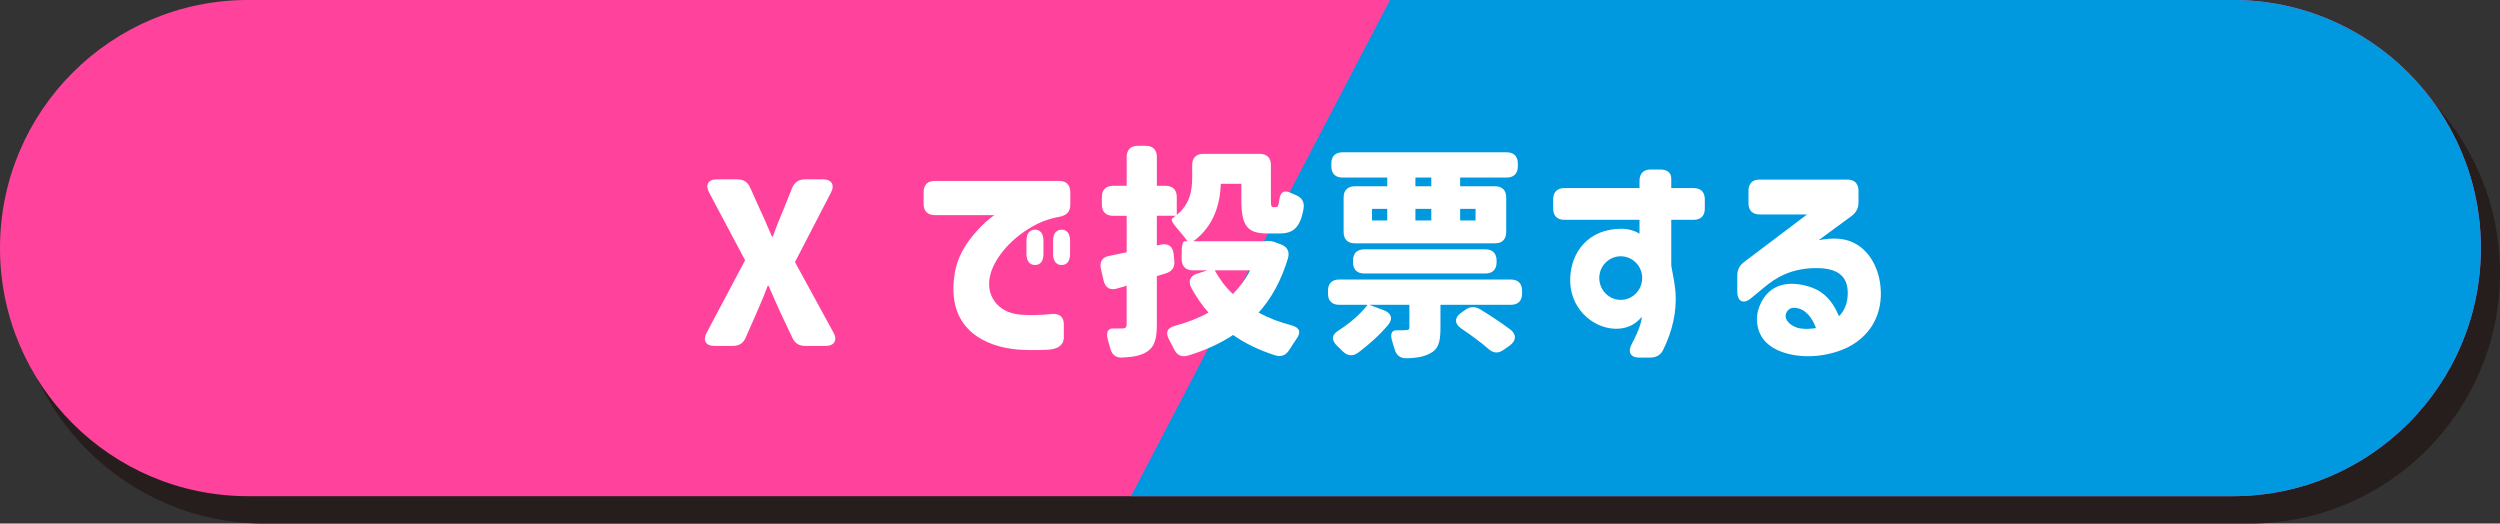
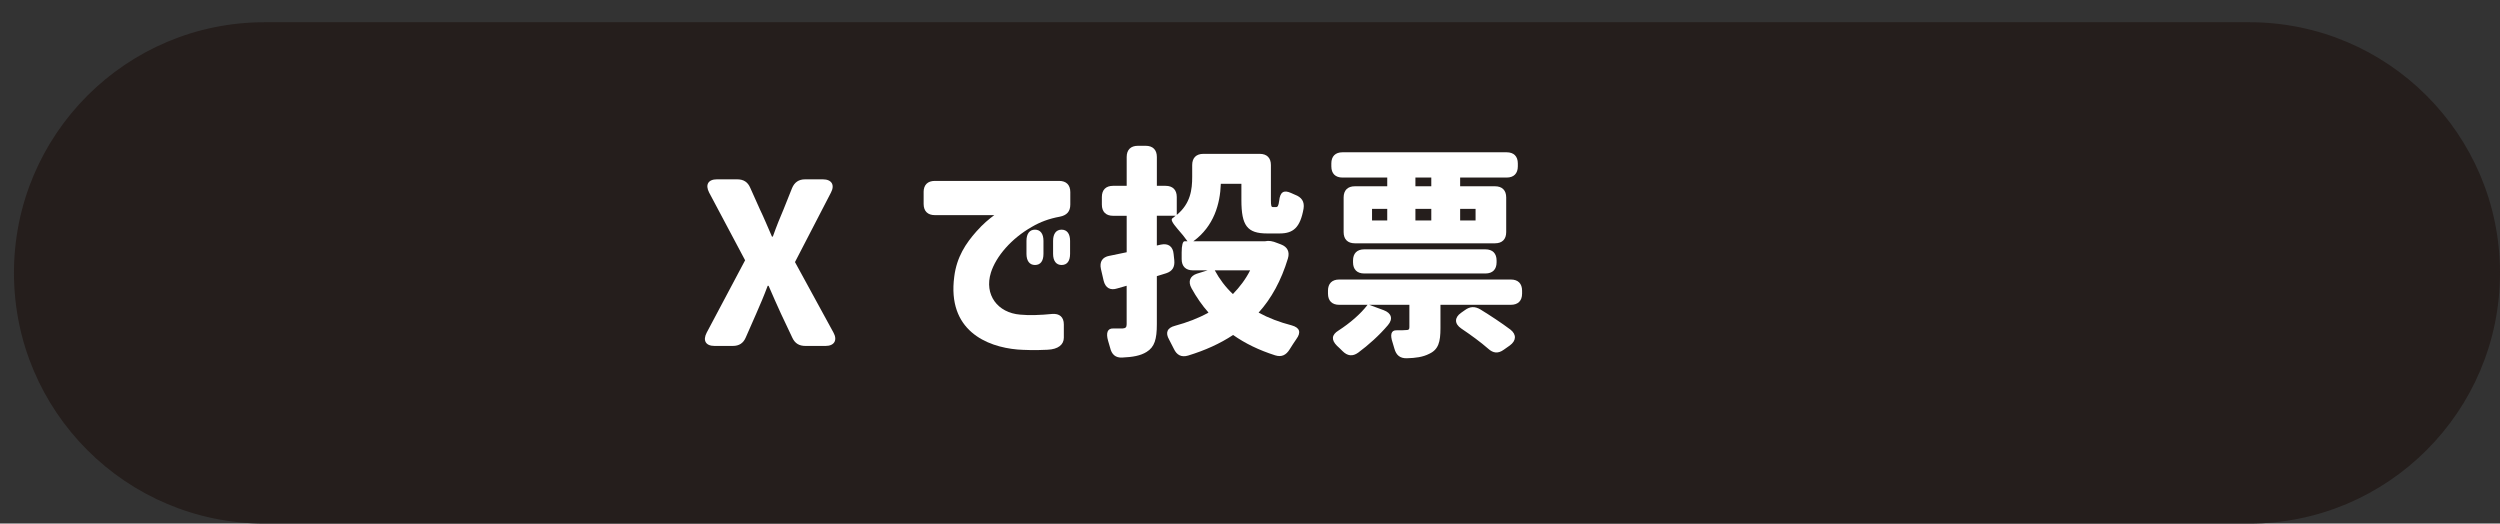
<svg xmlns="http://www.w3.org/2000/svg" id="_レイヤー_2" width="424.749" height="88.954" viewBox="0 0 424.749 88.954">
  <rect x="0" y="0" width="424.749" height="88.954" fill="#333333" stroke="none" />
  <defs>
    <style>.cls-1{fill:#251e1c;stroke:#251e1c;stroke-miterlimit:10;stroke-width:.877px;}.cls-2{fill:#0099df;}.cls-2,.cls-3,.cls-4{stroke-width:0px;}.cls-3{fill:#ff439d;}.cls-4{fill:#fff;}</style>
  </defs>
  <g id="_レイヤー_1-2">
    <path class="cls-1" d="M382.16,88.515H44.96c-23.279,0-42.15-18.871-42.15-42.15S21.681,4.215,44.96,4.215h337.2c23.279,0,42.15,18.871,42.15,42.15s-18.871,42.15-42.15,42.15Z" />
-     <path class="cls-3" d="M379.35,84.3H42.15C18.871,84.3,0,65.429,0,42.15S18.871,0,42.15,0h337.2c23.279,0,42.15,18.871,42.15,42.15s-18.872,42.15-42.15,42.15Z" />
-     <path class="cls-2" d="M236.15,0h143.2c23.279,0,42.15,18.871,42.15,42.15s-18.872,42.15-42.15,42.15h-187.2L236.15,0Z" />
    <path class="cls-4" d="M121.807,30.47h3.458c1.063,0,1.786.456,2.204,1.444l1.633,3.647c.646,1.33,1.254,2.812,2.052,4.635h.152c.646-1.824,1.254-3.306,1.824-4.635l1.443-3.609c.418-.988,1.14-1.482,2.204-1.482h3.039c1.481,0,2.052.95,1.368,2.242l-6.117,11.816,6.535,11.968c.722,1.292.151,2.279-1.33,2.279h-3.42c-1.063,0-1.785-.417-2.241-1.406l-1.938-4.103c-.685-1.482-1.33-2.964-2.09-4.711h-.152c-.646,1.748-1.292,3.229-1.938,4.711l-1.786,4.065c-.418.988-1.14,1.443-2.203,1.443h-3.116c-1.481,0-2.014-.912-1.329-2.241l6.535-12.311-6.117-11.512c-.685-1.33-.152-2.242,1.329-2.242Z" />
    <path class="cls-4" d="M156.921,32.636c0-1.216.684-1.9,1.899-1.9h21.125c1.216,0,1.899.684,1.899,1.9v2.127c0,1.178-.607,1.824-1.786,2.052-1.861.342-3.343.912-4.711,1.709-3.495,1.976-6.117,5.016-6.991,7.789-1.178,3.761,1.141,6.839,4.978,7.143,1.444.152,3.571.076,5.396-.114,1.292-.114,2.014.532,2.014,1.786v2.242c0,1.178-.95,1.976-2.773,2.052-2.128.114-4.104.038-5.092-.038-5.281-.456-11.968-3.268-10.752-12.386.418-3.344,1.976-5.661,3.761-7.675,1.141-1.292,2.166-2.127,3.04-2.773h-10.106c-1.216,0-1.899-.684-1.899-1.899v-2.014ZM174.397,40.919c0-1.216.532-1.9,1.444-1.9s1.443.684,1.443,1.9v2.204c0,1.216-.493,1.899-1.443,1.899-.912,0-1.444-.684-1.444-1.899v-2.204ZM178.919,43.123v-2.204c0-1.216.532-1.9,1.444-1.9s1.443.684,1.443,1.9v2.204c0,1.216-.494,1.899-1.443,1.899-.912,0-1.444-.684-1.444-1.899Z" />
    <path class="cls-4" d="M188.497,43.464l2.926-.608v-6.193h-2.318c-1.216,0-1.899-.684-1.899-1.9v-1.292c0-1.216.684-1.899,1.899-1.899h2.318v-4.901c0-1.216.684-1.9,1.899-1.9h1.33c1.216,0,1.899.684,1.899,1.9v4.901h1.481c1.216,0,1.9.684,1.9,1.899v3.04c2.355-1.938,2.621-4.331,2.621-6.459v-2.014c0-1.216.685-1.899,1.9-1.899h9.574c1.216,0,1.899.684,1.899,1.899v5.889c0,1.14.076,1.254.38,1.254h.494c.266,0,.418-.19.532-1.064.151-1.481.76-1.899,2.014-1.33.228.114.456.19.684.304,1.102.418,1.634,1.14,1.444,2.356-.57,3.229-1.748,4.217-4.065,4.217h-2.128c-3.382,0-4.369-1.33-4.369-5.661v-2.774h-3.496c-.114,3.42-1.178,7.219-4.673,9.765h12.158c.684-.152,1.292-.038,2.127.304l.608.228c1.102.418,1.52,1.253,1.178,2.394-1.14,3.761-2.812,6.801-4.978,9.194,1.672.912,3.572,1.634,5.623,2.166,1.368.38,1.634,1.178.799,2.317-.381.57-.799,1.178-1.141,1.748-.607.988-1.367,1.368-2.47,1.026-2.735-.874-5.091-2.014-7.143-3.458-2.241,1.481-4.787,2.622-7.637,3.495-1.14.342-1.938-.076-2.432-1.14l-.798-1.558c-.684-1.178-.342-2.014.987-2.356,2.09-.57,3.99-1.292,5.699-2.242-1.102-1.253-2.052-2.622-2.888-4.141-.646-1.178-.228-2.09.912-2.47l1.824-.57h-2.508c-1.216,0-1.899-.684-1.899-1.9v-1.14c0-1.216.189-1.9.493-1.9h.494c-.418-.608-1.063-1.406-1.71-2.127-.836-.988-1.178-1.558-.836-1.786l.532-.418h-3.191v5.053l.684-.152c1.254-.266,2.052.304,2.166,1.596l.114,1.063c.113,1.178-.342,1.862-1.368,2.204l-1.596.494v8.169c0,2.545-.38,3.875-1.748,4.711-1.025.646-2.394.874-4.104.95-1.178.076-1.823-.532-2.089-1.672l-.343-1.178c-.38-1.33-.113-2.128.874-2.09h1.596c.494-.038.685-.19.685-.722v-6.535l-1.596.456c-1.178.38-2.014-.076-2.318-1.33l-.456-1.976c-.266-1.216.229-2.014,1.444-2.242ZM209.469,49.962c1.14-1.178,2.166-2.508,2.926-4.027h-6.003c.798,1.482,1.823,2.85,3.077,4.027Z" />
    <path class="cls-4" d="M225.623,49.392c0-1.216.684-1.9,1.899-1.9h29.18c1.216,0,1.9.684,1.9,1.9v.494c0,1.216-.685,1.9-1.9,1.9h-11.968v3.989c0,2.318-.342,3.61-1.899,4.332-1.103.57-2.356.722-3.8.76-1.178.038-1.824-.532-2.128-1.634-.113-.342-.189-.684-.304-1.026-.456-1.33-.266-2.127.684-2.089.685,0,1.292,0,1.558-.038.456,0,.608-.076.608-.494v-3.799h-6.839l2.47.912c1.329.494,1.634,1.482.722,2.546-1.481,1.748-3.306,3.381-5.054,4.673-.949.684-1.823.57-2.659-.266-.304-.304-.608-.608-.95-.912-.987-.988-.911-1.862.267-2.584,1.938-1.253,3.761-2.812,4.938-4.369h-4.825c-1.216,0-1.899-.684-1.899-1.9v-.494ZM226.193,27.773c0-1.216.684-1.9,1.899-1.9h27.888c1.216,0,1.899.684,1.899,1.9v.494c0,1.216-.684,1.9-1.899,1.9h-7.902v1.481h5.927c1.216,0,1.899.684,1.899,1.9v5.889c0,1.216-.684,1.9-1.899,1.9h-23.822c-1.216,0-1.9-.684-1.9-1.9v-5.889c0-1.216.685-1.9,1.9-1.9h5.509v-1.481h-7.599c-1.216,0-1.899-.684-1.899-1.9v-.494ZM229.879,44.262c0-1.216.684-1.899,1.899-1.899h20.593c1.216,0,1.899.684,1.899,1.899v.304c0,1.216-.684,1.899-1.899,1.899h-20.593c-1.216,0-1.899-.684-1.899-1.899v-.304ZM235.691,37.462v-1.976h-2.583v1.976h2.583ZM240.478,30.167v1.481h2.698v-1.481h-2.698ZM243.177,37.462v-1.976h-2.698v1.976h2.698ZM248.876,52.697c.874-.646,1.709-.684,2.659-.114,1.672,1.026,3.571,2.28,5.092,3.419,1.063.836.987,1.9-.114,2.698l-1.026.722c-.949.684-1.785.608-2.659-.19-1.254-1.102-2.926-2.317-4.56-3.419-1.178-.798-1.178-1.862-.038-2.66l.646-.456ZM250.699,37.462v-1.976h-2.621v1.976h2.621Z" />
-     <path class="cls-4" d="M277.261,58.396c1.179-2.242,1.672-3.761,1.672-4.559-1.178,1.444-2.773,2.09-4.635,2.014-3.914-.19-7.675-3.647-7.523-8.511.114-4.521,3.116-8.473,8.701-8.473,1.367,0,2.583.494,3.077.836v-2.356h-12.766c-1.216,0-1.9-.684-1.9-1.899v-1.596c0-1.216.685-1.9,1.9-1.9h12.766v-1.254c0-1.216.685-1.9,1.9-1.9h1.596c1.216,0,1.899.532,1.899,1.558v1.596h3.8c1.216,0,1.899.684,1.899,1.9v1.596c0,1.216-.684,1.899-1.899,1.899h-3.8v7.789c.342,1.899.646,3.306.722,4.559.229,3.154-.494,6.497-2.09,9.727-.456.95-1.216,1.33-2.241,1.33h-1.862c-1.481,0-1.976-.95-1.216-2.356ZM275.362,50.949c2.014,0,3.647-1.672,3.647-3.723,0-2.014-1.634-3.686-3.647-3.686s-3.647,1.671-3.647,3.686c0,2.051,1.634,3.723,3.647,3.723Z" />
-     <path class="cls-4" d="M298.506,54.179c0-.798.152-1.672.722-2.812,1.141-2.204,3.268-3.686,6.991-2.963,3.229.646,4.901,2.279,6.231,5.319,1.102-1.102,1.481-2.545,1.481-3.913,0-2.888-1.672-4.37-5.775-4.255-4.065.114-6.572,1.709-8.511,3.343l-2.165,1.786c-1.254,1.064-2.318.532-2.318-1.102v-2.736c0-.988.343-1.709,1.141-2.317l10.714-8.093h-8.055c-1.216,0-1.899-.684-1.899-1.9v-2.127c0-1.216.684-1.9,1.899-1.9h14.894c1.216,0,1.9.684,1.9,1.9v1.976c0,.988-.38,1.709-1.179,2.317l-5.585,4.104c2.318-.456,4.218-.342,5.737.342,2.888,1.292,4.749,4.597,4.825,8.548.076,4.332-2.165,7.523-5.471,9.233-3.04,1.558-7.295,2.089-10.715,1.063-3.001-.874-4.863-2.773-4.863-5.813ZM305.268,55.661c1.179.38,2.888.152,3.268.076-.646-1.786-1.785-3.23-3.419-3.42-.836-.114-1.254.228-1.52.646-.608.988.113,2.128,1.671,2.698Z" />
  </g>
</svg>